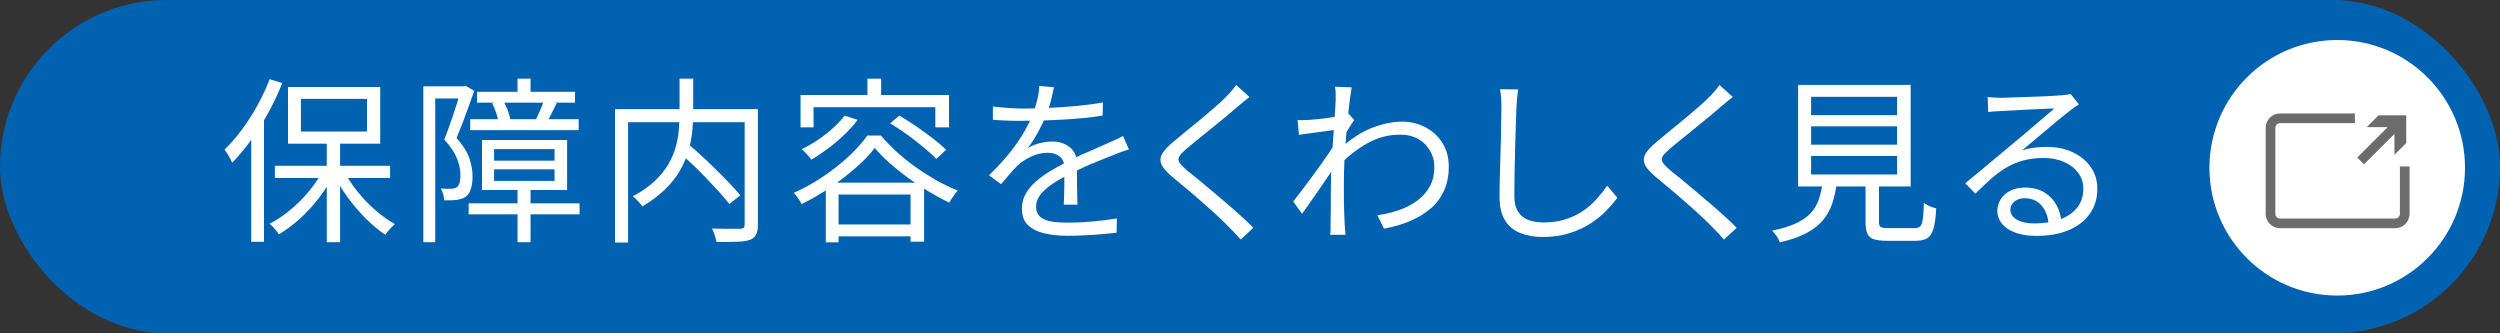
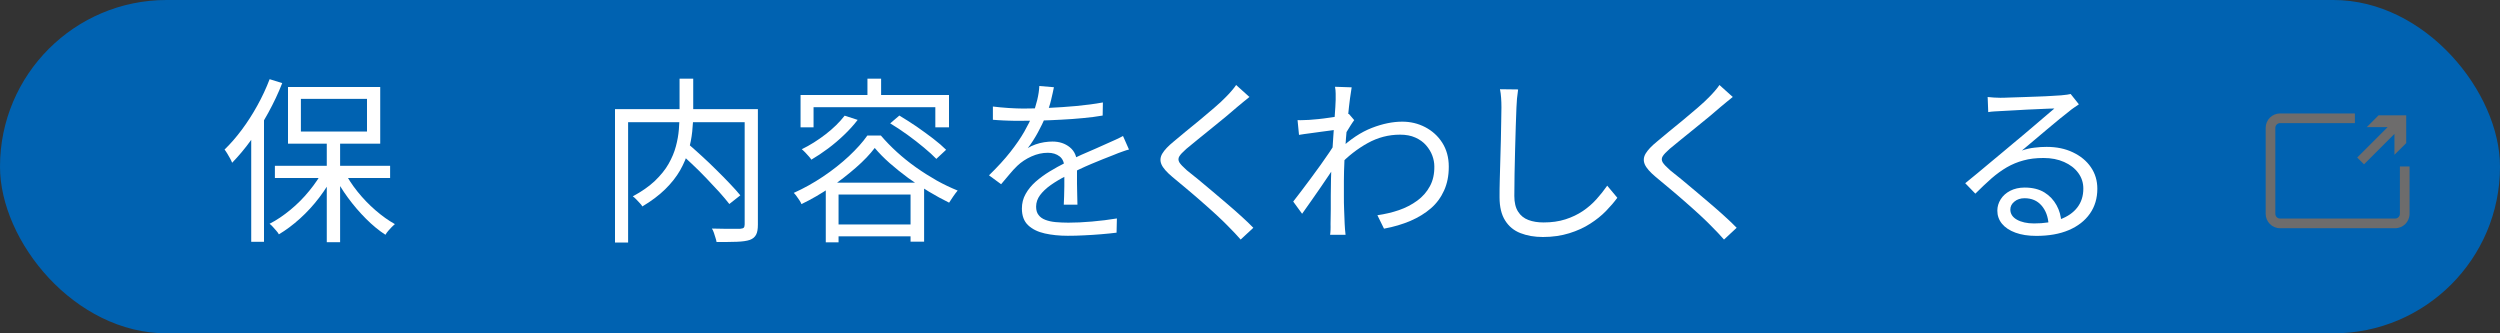
<svg xmlns="http://www.w3.org/2000/svg" id="_レイヤー_2" data-name="レイヤー 2" viewBox="0 0 225 30">
  <rect x="0" y="0" width="225" height="30" fill="#333333" stroke="none" />
  <defs>
    <style>
      .cls-1 {
        fill: #0062b1;
      }

      .cls-1, .cls-2, .cls-3 {
        stroke-width: 0px;
      }

      .cls-2 {
        fill: #6d6c6c;
      }

      .cls-3 {
        fill: #fff;
      }
    </style>
  </defs>
  <g id="text">
    <rect class="cls-1" x="0" y="0" width="225" height="30" rx="15" ry="15" />
    <g>
-       <circle class="cls-3" cx="210.35" cy="15.1" r="11.5" />
      <g>
        <path class="cls-2" d="M215.99,14.98v4.26c0,.24-.19.43-.43.43h-10.35c-.24,0-.43-.19-.43-.43v-7.73c0-.24.19-.43.43-.43h6.73v-.87h-6.73c-.72,0-1.3.58-1.3,1.3v7.73c0,.72.58,1.3,1.3,1.3h10.35c.72,0,1.3-.58,1.3-1.3v-4.26h-.87Z" />
        <polygon class="cls-2" points="212.76 14.79 215.5 12.05 215.5 13.93 216.56 12.88 216.56 10.38 214.07 10.38 213.01 11.44 214.89 11.44 212.15 14.18 212.76 14.79" />
      </g>
    </g>
    <g>
      <path class="cls-3" d="M24.28,7.13l1.12.35c-.35.9-.77,1.78-1.25,2.66s-1,1.7-1.55,2.46c-.55.77-1.13,1.45-1.71,2.05-.03-.1-.09-.22-.17-.37s-.17-.3-.26-.45c-.09-.15-.17-.27-.25-.37.53-.51,1.05-1.11,1.55-1.78s.97-1.4,1.4-2.18c.43-.77.8-1.57,1.11-2.38ZM22.61,11.26l1.12-1.14.03.02v11.62h-1.15v-10.5ZM29.14,15.27l.94.35c-.36.74-.81,1.45-1.34,2.15-.53.7-1.11,1.33-1.74,1.9s-1.26,1.04-1.9,1.42c-.06-.11-.14-.22-.24-.33-.1-.11-.19-.22-.3-.34-.1-.11-.2-.21-.3-.28.63-.32,1.25-.74,1.87-1.25.62-.51,1.19-1.08,1.7-1.71.52-.63.95-1.27,1.29-1.92ZM24.74,14.92h10.37v1.1h-10.37v-1.1ZM25.92,7.83h8.3v5.1h-8.3v-5.1ZM27.08,8.9v2.94h5.95v-2.94h-5.95ZM29.41,12.57h1.2v9.23h-1.2v-9.23ZM30.96,15.37c.32.64.73,1.27,1.22,1.88.49.61,1.03,1.17,1.62,1.68.59.51,1.17.92,1.74,1.24-.09.07-.18.17-.3.28-.11.11-.22.23-.31.34-.1.12-.18.23-.24.34-.59-.38-1.17-.86-1.75-1.44-.58-.58-1.12-1.21-1.62-1.89-.5-.68-.93-1.38-1.28-2.08l.93-.35Z" />
-       <path class="cls-3" d="M38.1,7.77h3.76v1.09h-2.69v12.94h-1.07V7.77ZM41.51,7.77h.21l.18-.05.78.46c-.16.44-.33.9-.5,1.4-.18.5-.36.99-.54,1.47-.19.49-.37.94-.55,1.37.59.66.97,1.28,1.16,1.85.19.57.28,1.11.28,1.61,0,.43-.05.8-.15,1.12-.1.32-.26.56-.49.72-.11.07-.23.14-.38.18s-.3.08-.46.1c-.33.03-.69.04-1.07.03-.01-.15-.04-.33-.09-.53-.05-.2-.12-.38-.22-.53.18.01.35.02.51.02h.42c.21-.01.38-.06.51-.14.13-.1.22-.24.26-.44.05-.2.07-.41.07-.65,0-.45-.1-.94-.3-1.46-.2-.53-.58-1.11-1.16-1.74.15-.36.3-.75.44-1.16.14-.41.28-.82.42-1.22.13-.4.26-.78.37-1.14.11-.36.21-.68.3-.94v-.34ZM42.18,18.3h9.98v.99h-9.98v-.99ZM42.32,10.73h9.76v.98h-9.76v-.98ZM42.93,8.26h8.82v.98h-8.82v-.98ZM43.38,12.6h7.66v4.5h-7.66v-4.5ZM44.31,9.29l.99-.22c.15.27.28.56.4.87.12.31.19.58.22.81l-1.04.26c-.04-.24-.11-.51-.22-.83-.1-.32-.22-.61-.36-.88ZM44.47,13.42v1.04h5.44v-1.04h-5.44ZM44.47,15.24v1.04h5.44v-1.04h-5.44ZM46.58,7.08h1.17v1.87h-1.17v-1.87ZM46.58,16.9h1.17v4.9h-1.17v-4.9ZM48.96,9.03l1.15.26c-.16.3-.31.6-.46.9-.15.3-.29.56-.43.78l-.98-.22c.12-.25.25-.53.39-.86s.25-.61.33-.86Z" />
      <path class="cls-3" d="M55.35,9.82h12.22v1.18h-11.04v10.83h-1.18v-12.02ZM61.17,7.08h1.22v3.14c0,.51-.03,1.05-.09,1.62-.06.57-.17,1.14-.34,1.73-.17.59-.42,1.17-.75,1.76-.34.59-.78,1.15-1.34,1.7s-1.24,1.06-2.06,1.55c-.05-.1-.13-.2-.23-.3s-.21-.22-.32-.34c-.11-.12-.22-.21-.31-.27.8-.43,1.46-.89,1.98-1.38.52-.5.94-1.01,1.24-1.54.3-.53.52-1.05.66-1.58.14-.52.23-1.03.27-1.54.04-.5.06-.98.06-1.42v-3.12ZM61,13.58l.9-.66c.41.35.83.73,1.28,1.14.45.41.89.83,1.31,1.25.43.42.83.83,1.2,1.22.37.39.69.74.94,1.05l-.99.78c-.25-.32-.55-.68-.9-1.07-.36-.39-.75-.81-1.17-1.25-.42-.44-.85-.87-1.3-1.29-.44-.42-.87-.81-1.27-1.18ZM67.03,9.82h1.18v10.4c0,.39-.05.7-.16.9-.11.21-.29.37-.56.47-.29.1-.68.15-1.18.17-.5.02-1.1.02-1.82.02-.02-.12-.05-.25-.1-.39-.04-.14-.09-.29-.14-.44-.05-.15-.11-.28-.18-.38.38.01.75.02,1.1.02.35,0,.65,0,.91,0h.54c.16-.01.27-.05.32-.1.05-.06.08-.16.08-.3v-10.38Z" />
      <path class="cls-3" d="M78.74,13.3c-.44.58-1,1.17-1.7,1.78s-1.46,1.21-2.3,1.78c-.84.57-1.71,1.08-2.61,1.51-.04-.11-.1-.22-.18-.34-.08-.12-.16-.24-.25-.36-.09-.12-.17-.23-.26-.31.91-.41,1.79-.9,2.64-1.47s1.63-1.19,2.32-1.83c.69-.65,1.25-1.27,1.66-1.86h1.22c.43.5.91,1,1.45,1.49.54.49,1.11.95,1.72,1.38.61.43,1.23.82,1.86,1.18.63.35,1.26.65,1.88.9-.13.15-.26.33-.4.53-.14.2-.26.39-.37.56-.59-.29-1.2-.62-1.83-1-.63-.38-1.25-.79-1.85-1.22-.6-.44-1.15-.89-1.67-1.34-.52-.46-.96-.91-1.34-1.36ZM72.05,8.55h13.36v2.91h-1.23v-1.81h-10.96v1.81h-1.17v-2.91ZM76.02,10.41l1.17.38c-.35.46-.76.91-1.22,1.35-.46.44-.94.85-1.45,1.23-.51.38-1.01.71-1.5,1-.05-.09-.13-.19-.23-.3-.1-.12-.21-.23-.32-.35s-.22-.21-.31-.29c.74-.36,1.45-.81,2.14-1.34s1.26-1.09,1.72-1.68ZM74.32,16.44h8.85v5.31h-1.22v-4.24h-6.48v4.3h-1.15v-5.38ZM74.87,20.2h7.73v1.07h-7.73v-1.07ZM78.07,7.08h1.23v2.08h-1.23v-2.08ZM80.12,11.1l.82-.7c.49.29,1,.62,1.54.98.53.37,1.04.74,1.51,1.1s.86.7,1.16,1l-.88.82c-.29-.3-.66-.64-1.12-1.02-.46-.38-.95-.77-1.48-1.15-.53-.38-1.04-.72-1.54-1.02Z" />
      <path class="cls-3" d="M94.85,7.86c-.06.32-.15.7-.25,1.13-.1.43-.26.92-.49,1.46-.19.48-.43.98-.71,1.49-.28.51-.58.98-.9,1.39.2-.13.43-.24.69-.33.26-.09.52-.16.79-.2s.52-.06.74-.06c.62,0,1.14.17,1.57.52s.64.85.64,1.51v.78c0,.31,0,.65,0,.99,0,.35.01.69.02,1.02.01.33.02.62.02.86h-1.23c.01-.21.02-.46.03-.75.01-.29.02-.59.02-.91,0-.32,0-.62,0-.91s0-.53,0-.74c0-.47-.14-.81-.42-1.03-.28-.22-.64-.33-1.06-.33-.5,0-.99.11-1.48.33-.49.22-.91.5-1.27.84-.23.22-.47.48-.7.76-.23.28-.48.58-.76.9l-1.09-.8c.77-.75,1.41-1.45,1.92-2.1.51-.65.93-1.26,1.25-1.82.32-.56.57-1.06.75-1.51.17-.45.31-.9.42-1.35.11-.45.17-.87.19-1.26l1.31.11ZM89.38,9.59c.43.05.89.1,1.39.13s.94.05,1.31.05c.71,0,1.48-.02,2.3-.06.82-.04,1.65-.09,2.49-.17.84-.08,1.63-.18,2.39-.32l-.02,1.18c-.55.1-1.15.17-1.78.23s-1.27.11-1.92.14c-.65.04-1.28.06-1.88.08-.6.02-1.16.02-1.67.02-.22,0-.48,0-.78,0-.29,0-.6-.02-.92-.03-.32-.02-.63-.03-.93-.06v-1.2ZM101.6,13.46c-.14.03-.29.08-.46.14-.17.06-.33.12-.5.18-.17.06-.32.13-.47.19-.55.21-1.2.47-1.94.78s-1.49.67-2.26,1.07c-.53.27-1,.55-1.41.84-.41.29-.73.6-.96.91-.23.31-.35.66-.35,1.03,0,.31.07.56.22.75.14.19.35.34.62.44s.57.17.92.2c.35.03.73.05,1.14.05.62,0,1.33-.03,2.12-.1.79-.07,1.54-.16,2.25-.28l-.03,1.28c-.41.05-.86.1-1.37.14-.51.04-1.02.08-1.54.1-.52.03-1.01.04-1.48.04-.76,0-1.45-.07-2.07-.21-.62-.14-1.12-.38-1.5-.74-.37-.35-.56-.85-.56-1.5,0-.48.11-.92.34-1.32.22-.4.53-.77.9-1.1.38-.33.8-.64,1.26-.92.46-.28.93-.54,1.41-.78.51-.28.99-.52,1.45-.72.45-.2.88-.39,1.29-.56.4-.17.78-.34,1.14-.51.23-.11.46-.21.67-.3.21-.1.43-.2.64-.32l.53,1.2Z" />
      <path class="cls-3" d="M112.47,8.71c-.17.13-.36.29-.58.47s-.39.33-.53.44c-.28.25-.61.53-1.01.86s-.81.67-1.25,1.02-.86.7-1.26,1.02c-.41.33-.76.62-1.06.87-.32.28-.53.5-.64.68-.11.18-.1.36,0,.54.11.18.34.42.68.72.3.23.64.51,1.02.82.38.32.79.65,1.22,1.02.43.36.87.74,1.32,1.12.45.38.88.76,1.3,1.14s.79.73,1.12,1.07l-1.14,1.06c-.33-.38-.7-.77-1.1-1.17-.28-.29-.62-.62-1.04-1.01s-.86-.78-1.34-1.2-.94-.82-1.41-1.21c-.46-.39-.88-.74-1.26-1.05-.51-.43-.84-.8-.98-1.13s-.11-.65.08-.97c.19-.32.53-.68,1.01-1.07.3-.26.66-.55,1.08-.9.42-.34.86-.7,1.32-1.08.46-.38.89-.75,1.3-1.1s.75-.67,1.02-.95c.16-.16.33-.34.5-.54.18-.2.31-.38.41-.53l1.18,1.06Z" />
      <path class="cls-3" d="M120.37,11.66c-.13.02-.32.05-.58.08-.26.03-.56.07-.9.12s-.67.09-1.02.14c-.34.04-.66.09-.96.14l-.13-1.33c.17.01.34.01.5,0,.17,0,.34-.01.54-.02.22-.01.5-.04.82-.07s.66-.08,1.02-.13.69-.1,1-.16c.31-.06.56-.12.74-.18l.48.56c-.1.13-.2.29-.32.47s-.23.38-.35.57c-.12.19-.22.36-.3.51l-.5,2.18c-.18.29-.41.63-.67,1.02-.27.39-.55.81-.84,1.24-.29.43-.59.86-.89,1.28-.3.42-.57.81-.82,1.16l-.8-1.1c.19-.25.43-.55.7-.91s.57-.75.87-1.16c.3-.41.6-.82.89-1.22.29-.41.55-.78.78-1.12.23-.34.4-.61.52-.82l.06-.82.14-.43ZM120.21,9c0-.18,0-.37,0-.58,0-.2-.02-.41-.06-.61l1.5.05c-.04.21-.09.55-.15,1-.06.45-.12.99-.18,1.61s-.13,1.27-.18,1.95-.1,1.36-.14,2.02c-.03.67-.05,1.28-.05,1.85v1.34c0,.41,0,.82.02,1.22.01.4.03.83.05,1.3.01.14.02.3.03.48.01.18.03.35.05.5h-1.39c.02-.11.03-.26.04-.46s0-.36,0-.49c.01-.51.02-.96.02-1.36s0-.8,0-1.22c0-.42.01-.93.02-1.51,0-.23.01-.56.03-.97.02-.41.05-.86.08-1.36.03-.5.06-1,.1-1.51.03-.51.06-.99.1-1.45.03-.45.06-.84.08-1.16s.03-.53.03-.64ZM123.97,19.37c.68-.1,1.33-.25,1.94-.46.61-.21,1.16-.5,1.64-.85.48-.35.86-.78,1.14-1.3.28-.51.41-1.11.4-1.79,0-.31-.06-.63-.18-.96-.12-.33-.31-.64-.56-.93-.25-.29-.57-.52-.97-.7s-.85-.26-1.38-.26c-1.02,0-1.99.25-2.91.76s-1.77,1.17-2.54,1.98v-1.41c.97-.92,1.94-1.56,2.92-1.94s1.89-.56,2.73-.56c.74,0,1.42.16,2.06.49.63.33,1.15.79,1.54,1.4.39.61.59,1.33.59,2.16s-.14,1.51-.42,2.14c-.28.62-.67,1.16-1.19,1.61-.52.45-1.13.82-1.84,1.13-.71.3-1.5.54-2.38.7l-.59-1.2Z" />
      <path class="cls-3" d="M136.63,8.06c-.04.27-.07.54-.1.81-.02.27-.04.54-.05.81-.02.45-.04,1-.06,1.66-.02.66-.04,1.36-.06,2.1s-.04,1.48-.05,2.22c-.01.74-.02,1.4-.02,1.98s.11,1.06.34,1.41c.22.35.53.6.93.75.39.15.85.22,1.36.22.73,0,1.38-.09,1.97-.28.59-.19,1.11-.44,1.57-.75.46-.31.87-.67,1.22-1.06s.68-.8.97-1.22l.91,1.09c-.28.38-.62.78-1.02,1.19-.4.41-.87.79-1.42,1.14-.54.35-1.17.64-1.88.86-.71.22-1.5.34-2.38.34-.76,0-1.43-.12-2.02-.35-.59-.23-1.05-.61-1.38-1.14-.33-.52-.5-1.22-.5-2.08,0-.48,0-1.01.02-1.59.01-.58.03-1.18.05-1.8.02-.62.04-1.22.05-1.82s.02-1.14.03-1.64c.01-.5.02-.92.02-1.25,0-.3-.01-.59-.03-.86s-.05-.53-.1-.77l1.62.02Z" />
      <path class="cls-3" d="M155.97,8.71c-.17.13-.36.29-.58.47s-.39.33-.53.44c-.28.25-.61.53-1.01.86s-.81.67-1.25,1.02-.86.7-1.26,1.02c-.41.33-.76.62-1.06.87-.32.28-.53.5-.64.68-.11.18-.1.36,0,.54.11.18.34.42.68.72.3.23.64.51,1.02.82.38.32.79.65,1.22,1.02.43.36.87.74,1.32,1.12.45.38.88.76,1.3,1.14s.79.73,1.12,1.07l-1.14,1.06c-.33-.38-.7-.77-1.1-1.17-.28-.29-.62-.62-1.04-1.01s-.86-.78-1.34-1.2-.94-.82-1.41-1.21c-.46-.39-.88-.74-1.26-1.05-.51-.43-.84-.8-.98-1.13s-.11-.65.08-.97c.19-.32.53-.68,1.01-1.07.3-.26.66-.55,1.08-.9.42-.34.86-.7,1.32-1.08.46-.38.89-.75,1.3-1.1s.75-.67,1.02-.95c.16-.16.33-.34.5-.54.18-.2.31-.38.41-.53l1.18,1.06Z" />
-       <path class="cls-3" d="M164.05,16.34h1.28c-.09.7-.22,1.34-.41,1.92-.19.58-.47,1.09-.84,1.54s-.87.84-1.5,1.18-1.43.61-2.4.83c-.03-.11-.09-.23-.16-.36-.07-.13-.16-.26-.26-.38-.1-.12-.19-.23-.27-.31.89-.18,1.61-.41,2.17-.67s1-.58,1.33-.94c.33-.36.56-.77.72-1.24.15-.47.27-.99.34-1.57ZM161.83,7.64h10.13v9.14h-10.13V7.64ZM163,8.71v1.65h7.74v-1.65h-7.74ZM163,11.37v1.65h7.74v-1.65h-7.74ZM163,14.04v1.66h7.74v-1.66h-7.74ZM167.89,15.99h1.22v4c0,.22.05.37.16.44s.33.1.67.1h2.38c.22,0,.39-.05.5-.16.11-.11.18-.32.23-.64.05-.32.08-.81.1-1.47.08.06.19.13.32.2s.26.13.41.18.27.09.38.12c-.04.77-.12,1.37-.24,1.79s-.3.72-.55.88c-.25.16-.6.24-1.05.24h-2.59c-.51,0-.91-.05-1.19-.14-.28-.1-.48-.27-.58-.52-.11-.25-.16-.59-.16-1.02v-4Z" />
      <path class="cls-3" d="M178.88,8.73c.18.02.38.04.58.05s.39.02.55.02.42,0,.79-.02c.37-.01.78-.02,1.25-.04.46-.02.93-.03,1.39-.05s.88-.03,1.25-.06.64-.04.81-.05c.23-.02.42-.04.54-.06s.23-.04.32-.06l.74.93c-.14.1-.29.2-.44.3s-.31.22-.46.35c-.2.15-.48.37-.82.65-.34.28-.72.6-1.13.94s-.81.69-1.21,1.02c-.39.33-.75.63-1.07.9.37-.13.75-.22,1.13-.26.38-.05.74-.07,1.1-.07.89,0,1.67.16,2.36.49.69.33,1.23.77,1.62,1.34.39.57.58,1.21.58,1.94,0,.85-.22,1.6-.67,2.24-.45.64-1.08,1.13-1.9,1.48-.82.35-1.8.52-2.93.52-.73,0-1.35-.1-1.87-.29-.52-.19-.93-.46-1.21-.8-.28-.34-.42-.74-.42-1.18,0-.36.1-.7.3-1.02.2-.32.49-.58.86-.77s.81-.29,1.3-.29c.71,0,1.31.15,1.78.44.47.29.83.68,1.09,1.15.26.47.4.98.43,1.53l-1.15.19c-.04-.68-.25-1.25-.63-1.69-.38-.44-.89-.66-1.53-.66-.36,0-.67.1-.91.3-.25.2-.37.44-.37.72,0,.38.2.69.59.91.39.22.91.34,1.54.34.91,0,1.69-.12,2.36-.37.67-.25,1.18-.6,1.54-1.07.36-.47.54-1.03.54-1.7,0-.52-.15-.99-.46-1.41-.31-.42-.73-.74-1.27-.98-.54-.24-1.15-.36-1.85-.36s-1.27.07-1.81.22c-.53.14-1.03.35-1.5.62-.46.27-.92.6-1.38,1-.45.4-.94.86-1.45,1.37l-.91-.94c.33-.27.7-.57,1.1-.9.4-.34.8-.67,1.21-1.01.41-.34.78-.65,1.13-.94.35-.29.64-.54.87-.73.22-.18.5-.41.84-.7.34-.28.69-.58,1.05-.89.36-.31.71-.6,1.03-.88.33-.28.59-.5.79-.67-.17,0-.42,0-.75.02-.33.02-.7.03-1.1.05-.41.02-.81.03-1.21.06s-.76.04-1.09.06c-.33.02-.57.03-.74.04-.17.01-.35.02-.53.03-.18.01-.36.03-.53.06l-.05-1.33Z" />
    </g>
  </g>
</svg>